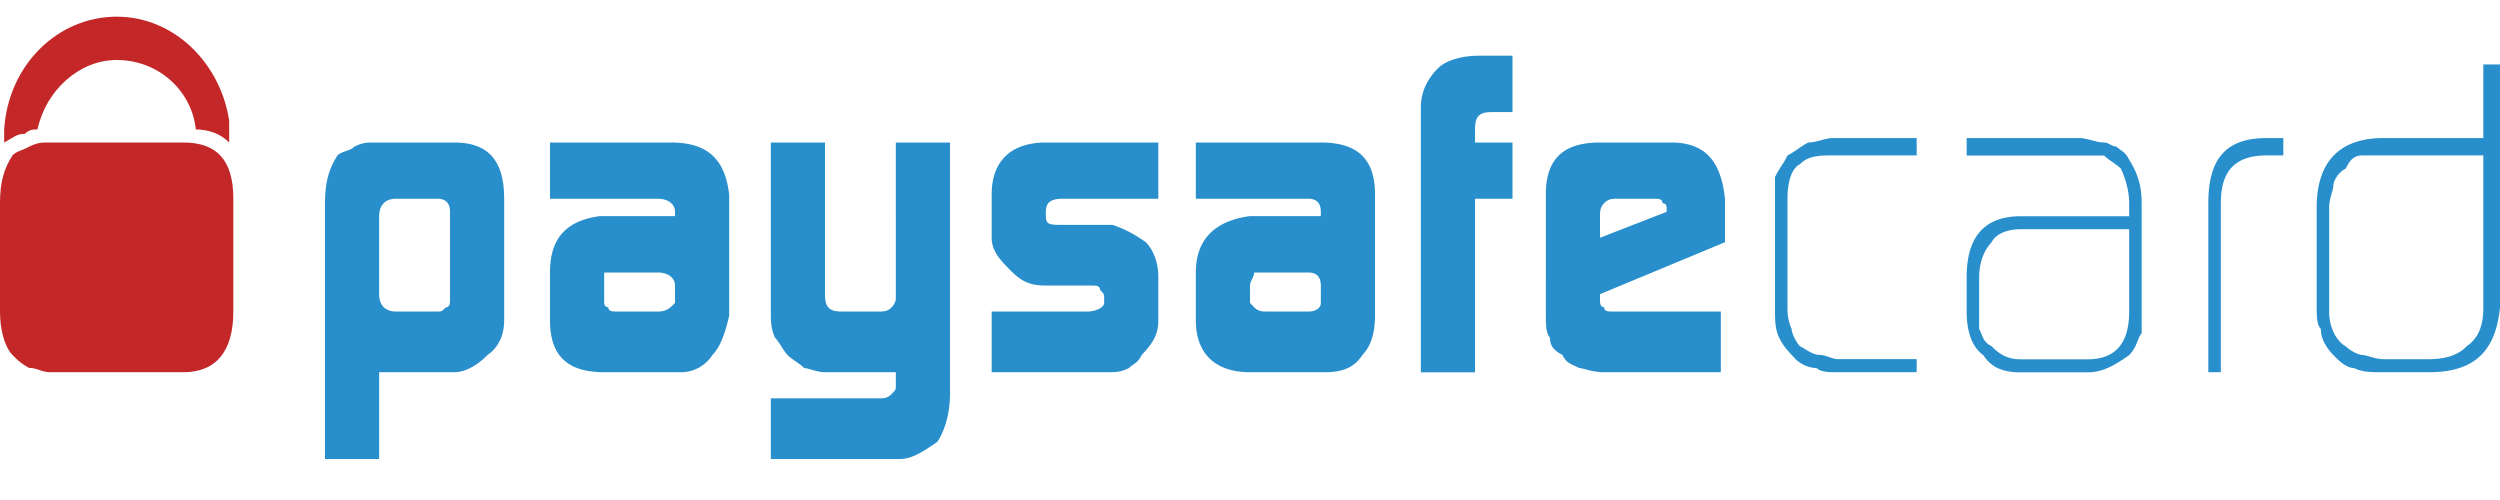
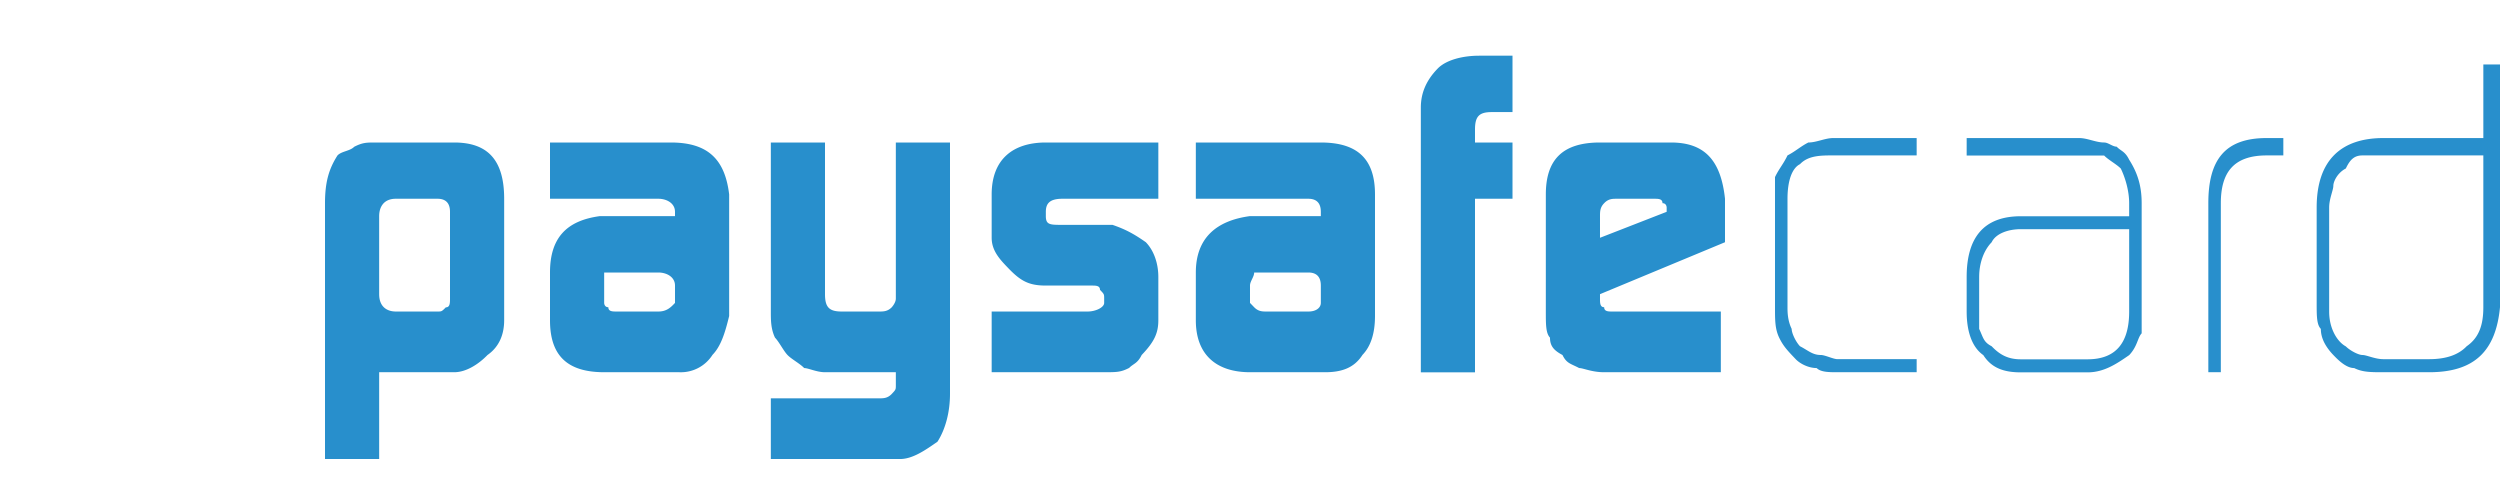
<svg xmlns="http://www.w3.org/2000/svg" width="180" height="36" fill="none" viewBox="0 0 180 36">
  <path fill="#288FCC" fill-rule="evenodd" d="M32.4 15.25c0-.62-.3-.94-.9-.94h-3c-.9 0-1.2.63-1.2 1.25v5.62c0 .94.6 1.25 1.2 1.25h3c.3 0 .3 0 .6-.3.3 0 .3-.32.3-.63v-6.25Zm-9-.62c0-1.56.3-2.5.9-3.44.3-.31.9-.31 1.2-.62.6-.31.9-.31 1.5-.31h5.7c2.4 0 3.6 1.24 3.6 4.05v8.75c0 .93-.3 1.87-1.2 2.5-.6.62-1.5 1.24-2.4 1.24h-5.4v6.25h-3.9V14.63Zm20.1 7.18s0 .31.3.31c0 .31.3.31.6.31h3c.6 0 .9-.3 1.2-.62v-1.25c0-.62-.6-.94-1.2-.94h-3.9v2.19Zm5.1-6.56c0-.62-.6-.94-1.2-.94h-7.8v-4.05h8.7c2.7 0 3.9 1.24 4.2 3.74v8.75c-.3 1.24-.6 2.18-1.2 2.8a2.7 2.7 0 0 1-2.4 1.25h-5.4c-2.7 0-3.9-1.24-3.9-3.74v-3.44c0-2.5 1.2-3.74 3.6-4.06h5.4v-.3Zm14.7 13.43c.3 0 .6 0 .9-.31.3-.32.3-.32.3-.63v-.94h-5.1c-.6 0-1.2-.3-1.5-.3-.3-.32-.9-.63-1.2-.94-.3-.32-.6-.94-.9-1.25-.3-.63-.3-1.25-.3-1.88V10.26h3.9v10.92c0 .94.3 1.25 1.2 1.25h2.7c.3 0 .6 0 .9-.3 0 0 .3-.32.3-.63V10.26h3.9v18.1c0 1.25-.3 2.5-.9 3.44-.9.63-1.8 1.25-2.7 1.25h-9.3v-4.37h7.8Zm8.1-6.25h6.9c.6 0 1.2-.3 1.2-.62v-.31c0-.32 0-.32-.3-.63 0-.31-.3-.31-.6-.31h-3.3c-1.2 0-1.8-.31-2.7-1.25-.6-.62-1.2-1.25-1.2-2.19V14c0-2.5 1.5-3.74 3.9-3.74h8.1v4.05h-6.9c-.9 0-1.2.32-1.2.94v.31c0 .63.3.63 1.2.63h3.6c.9.31 1.5.62 2.4 1.25.6.62.9 1.56.9 2.5v3.12c0 .93-.3 1.56-1.2 2.5-.3.62-.6.62-.9.93-.6.31-.9.31-1.8.31h-8.1v-4.37Zm18.6-.62.3.31c.3.31.6.31.9.31h3c.6 0 .9-.3.9-.62v-1.25c0-.62-.3-.94-.9-.94h-3.9c0 .32-.3.63-.3.94v1.25Zm5.1-6.56c0-.62-.3-.94-.9-.94h-8.1v-4.05h9c2.7 0 3.9 1.24 3.9 3.74v8.75c0 1.24-.3 2.18-.9 2.8-.6.94-1.5 1.25-2.7 1.25H90c-2.4 0-3.9-1.24-3.9-3.74v-3.44c0-2.5 1.5-3.74 3.9-4.06h5.1v-.3Zm7.2-7.5c0-.93.3-1.87 1.2-2.8.6-.63 1.8-.94 3-.94h2.4v4.06h-1.5c-.9 0-1.2.31-1.2 1.25v.94h2.7v4.05h-2.7v12.5h-3.9V7.75Zm17.7 7.5v-.31s0-.31-.3-.31c0-.32-.3-.32-.6-.32h-2.7c-.3 0-.6 0-.9.32-.3.3-.3.62-.3.93v1.56l4.8-1.87Zm-4.8 5.93v.32c0 .3 0 .62.3.62 0 .31.3.31.6.31h7.8v4.37h-8.4c-.9 0-1.5-.3-1.8-.3-.6-.32-.9-.32-1.2-.94-.6-.32-.9-.63-.9-1.25-.3-.32-.3-.94-.3-1.88V14c0-2.5 1.2-3.74 3.9-3.74h5.1c2.4 0 3.6 1.24 3.9 4.05v3.13l-9 3.74Zm17.1 5.62c-.6 0-1.2 0-1.5-.3-.6 0-1.2-.32-1.5-.63-.6-.63-.9-.94-1.2-1.56-.3-.63-.3-1.25-.3-2.19v-9.37c.3-.62.6-.93.9-1.56.6-.31.9-.62 1.5-.93.6 0 1.2-.32 1.8-.32h6v1.25h-6c-.9 0-1.8 0-2.4.63-.6.3-.9 1.25-.9 2.5v7.8c0 .31 0 .94.3 1.56 0 .31.3.94.6 1.25.6.31.9.63 1.5.63.3 0 .9.3 1.2.3h5.7v.94h-5.7Zm21-10.3h-7.8c-.9 0-1.8.31-2.1.94-.6.62-.9 1.56-.9 2.5v3.74c.3.63.3.94.9 1.25.6.63 1.2.94 2.1.94h4.8c2.1 0 3-1.25 3-3.44V16.5Zm.9 5.62V24c-.3.32-.3.94-.9 1.57-.9.62-1.8 1.24-3 1.24h-4.8c-1.2 0-2.1-.3-2.7-1.24-.9-.63-1.2-1.88-1.2-3.13v-2.5c0-2.8 1.2-4.37 3.9-4.37h7.8v-.93c0-.94-.3-1.88-.6-2.5-.3-.31-.9-.63-1.2-.94h-9.9V9.94h8.1c.6 0 1.2.32 1.8.32.3 0 .6.3.9.3.3.32.6.32.9.94.6.94.9 1.88.9 3.13v7.5Zm9-10.93c-2.4 0-3.3 1.25-3.3 3.44V26.8h-.9V14.63c0-3.13 1.2-4.69 4.2-4.69h1.2v1.25h-1.2Zm15.6 0h-8.7c-.6 0-.9.31-1.2.94-.6.31-.9.94-.9 1.25 0 .31-.3.93-.3 1.56v7.5c0 1.24.6 2.18 1.2 2.5.3.3.9.62 1.2.62.3 0 .9.3 1.5.3h3.3c1.2 0 2.1-.3 2.7-.93.9-.62 1.2-1.56 1.2-2.8V11.18Zm1.2 10.93c-.3 3.12-1.8 4.68-5.1 4.68h-3.3c-.9 0-1.5 0-2.1-.3-.6 0-1.2-.63-1.5-.94-.6-.63-.9-1.25-.9-1.88-.3-.31-.3-.93-.3-1.87v-6.87c0-3.44 1.8-5 4.8-5h7.2v-5.3h1.2v17.48Z" clip-rule="evenodd" />
-   <path fill="#C32728" fill-rule="evenodd" d="M1.8 9.63c.3-.31.6-.31.9-.31.6-2.81 3-5 5.7-5 3 0 5.4 2.19 5.7 5 .9 0 1.8.31 2.4.94V8.69c-.6-4.06-3.9-7.49-8.1-7.49C4.2 1.2.6 4.63.3 9.32v.94c.6-.32.9-.63 1.5-.63Zm11.4.63H3.6c-.6 0-.9 0-1.5.3-.6.32-.9.32-1.2.63-.6.94-.9 1.88-.9 3.44v7.8c0 1.25.3 2.5.9 3.13.3.3.6.62 1.2.93.6 0 .9.31 1.5.31h9.6c2.4 0 3.6-1.56 3.6-4.37v-8.12c0-2.8-1.2-4.05-3.6-4.05Z" clip-rule="evenodd" />
</svg>